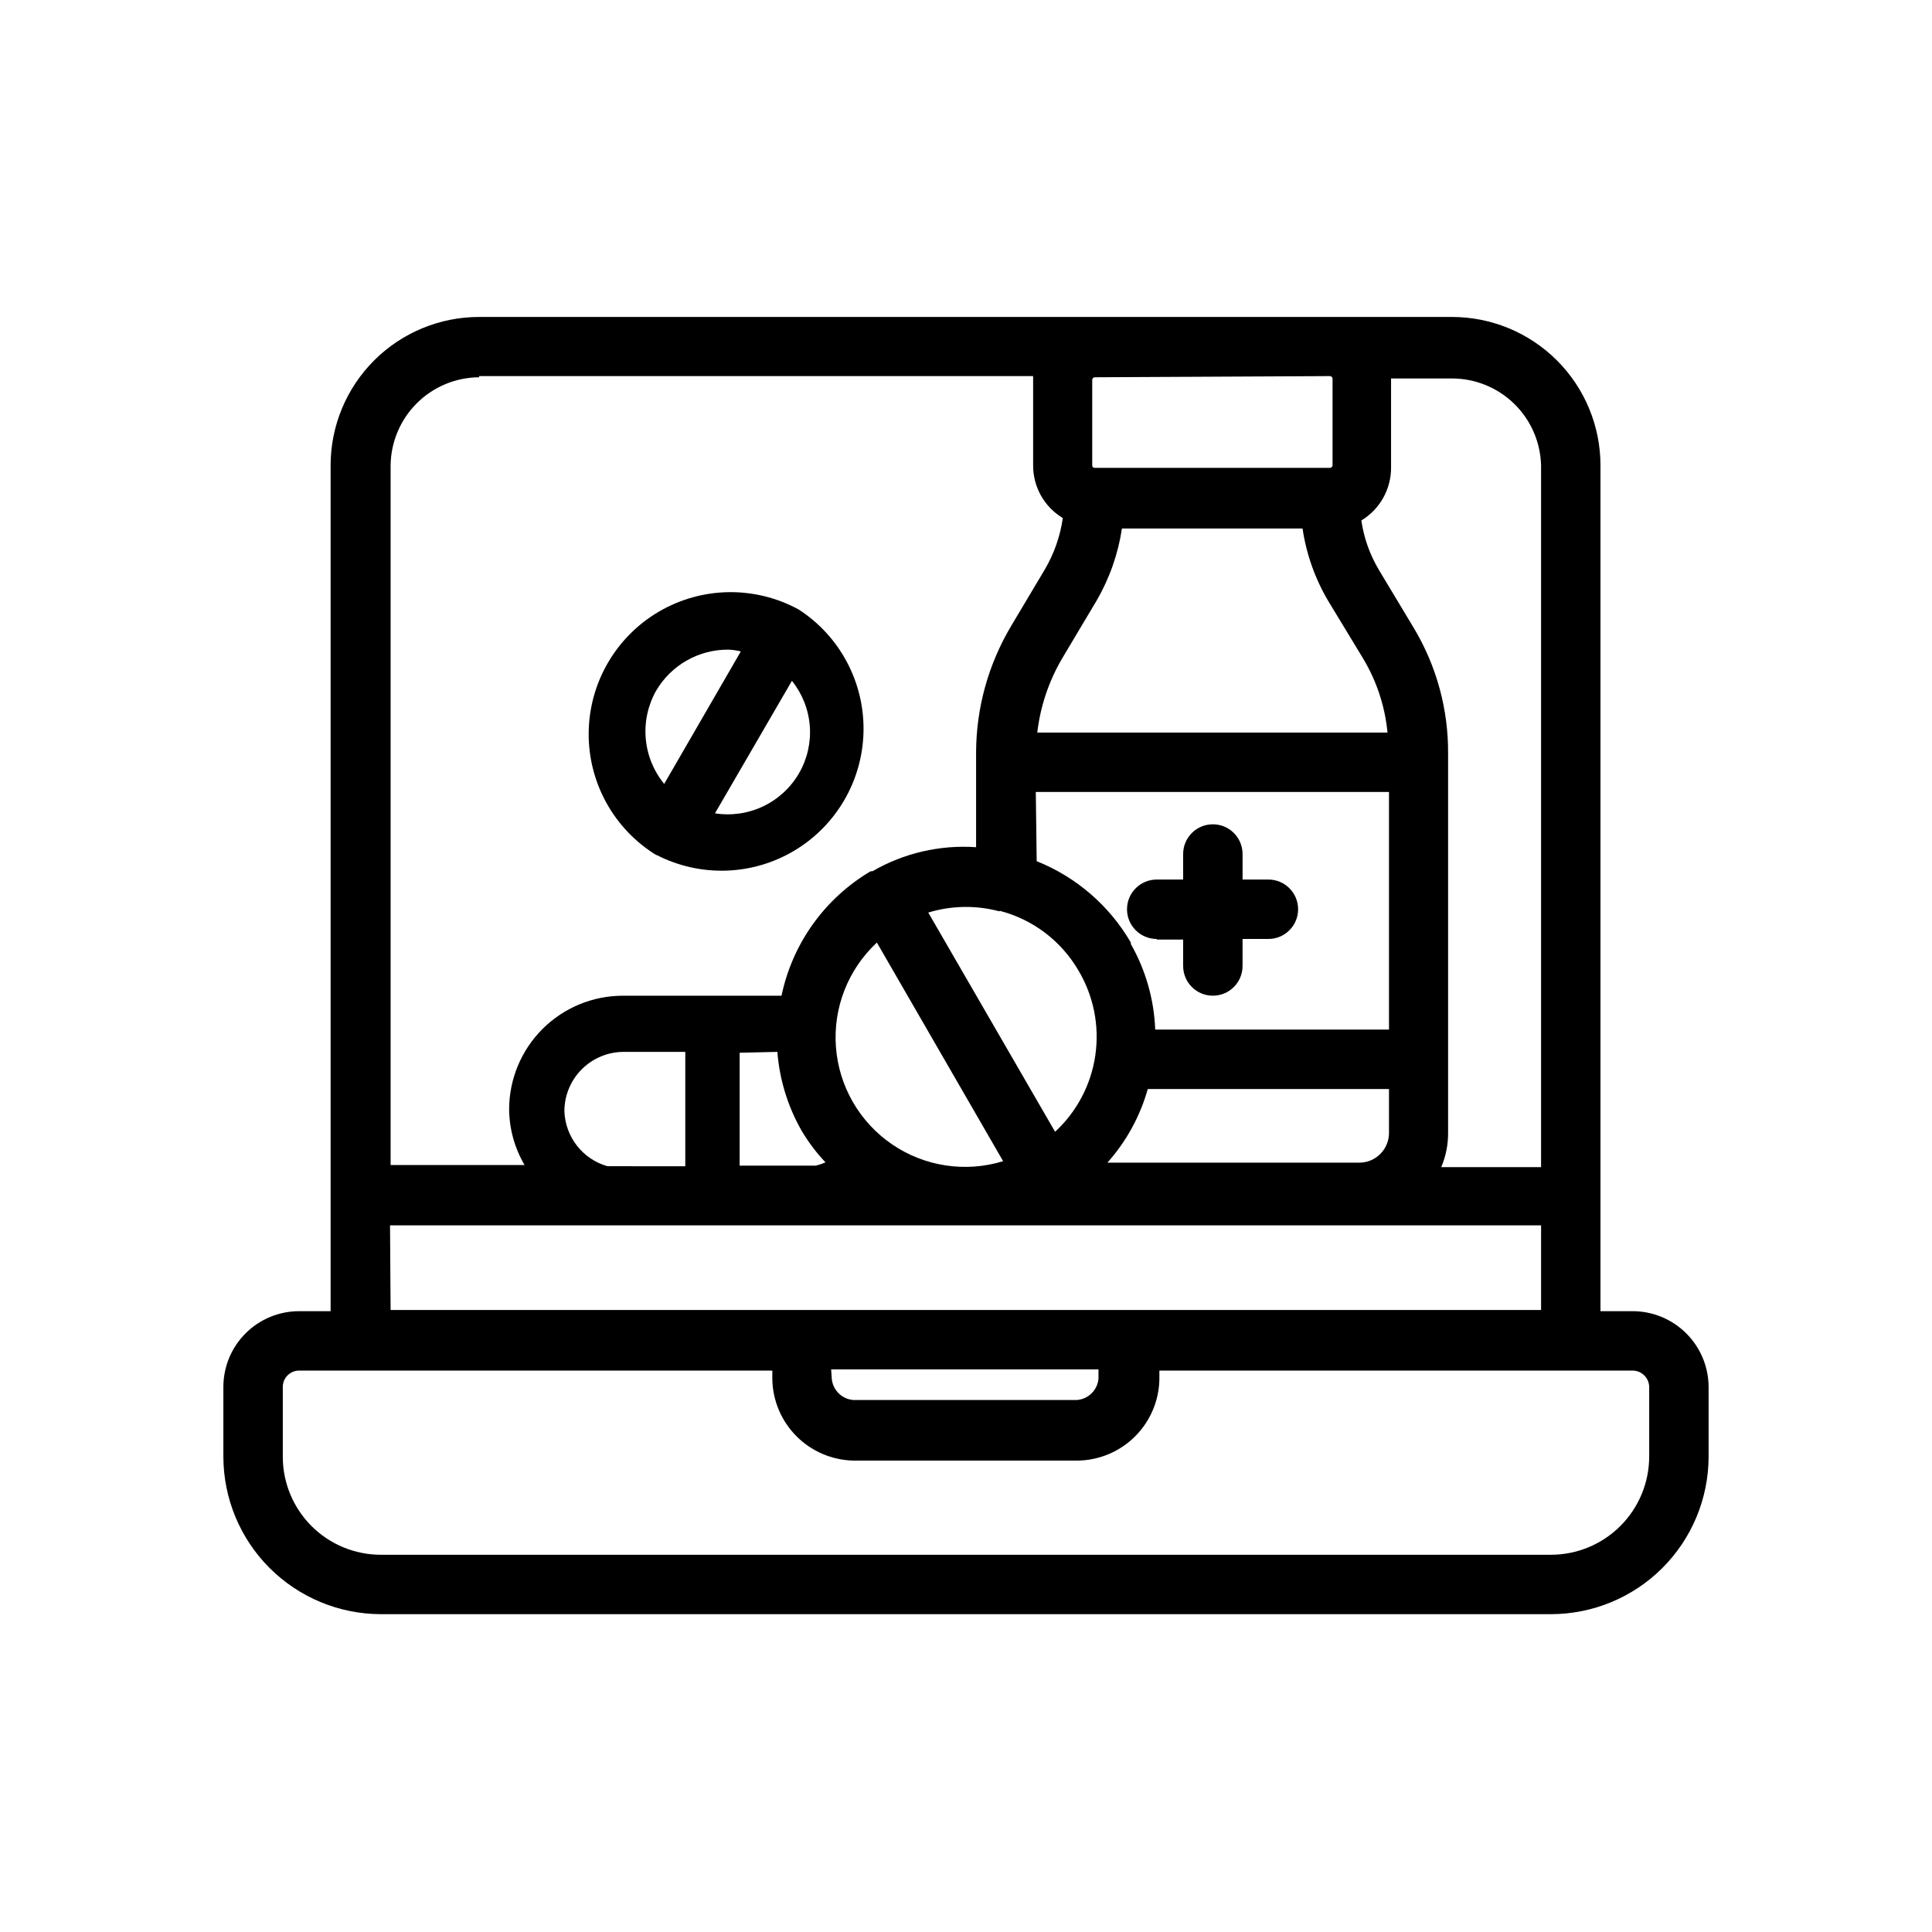
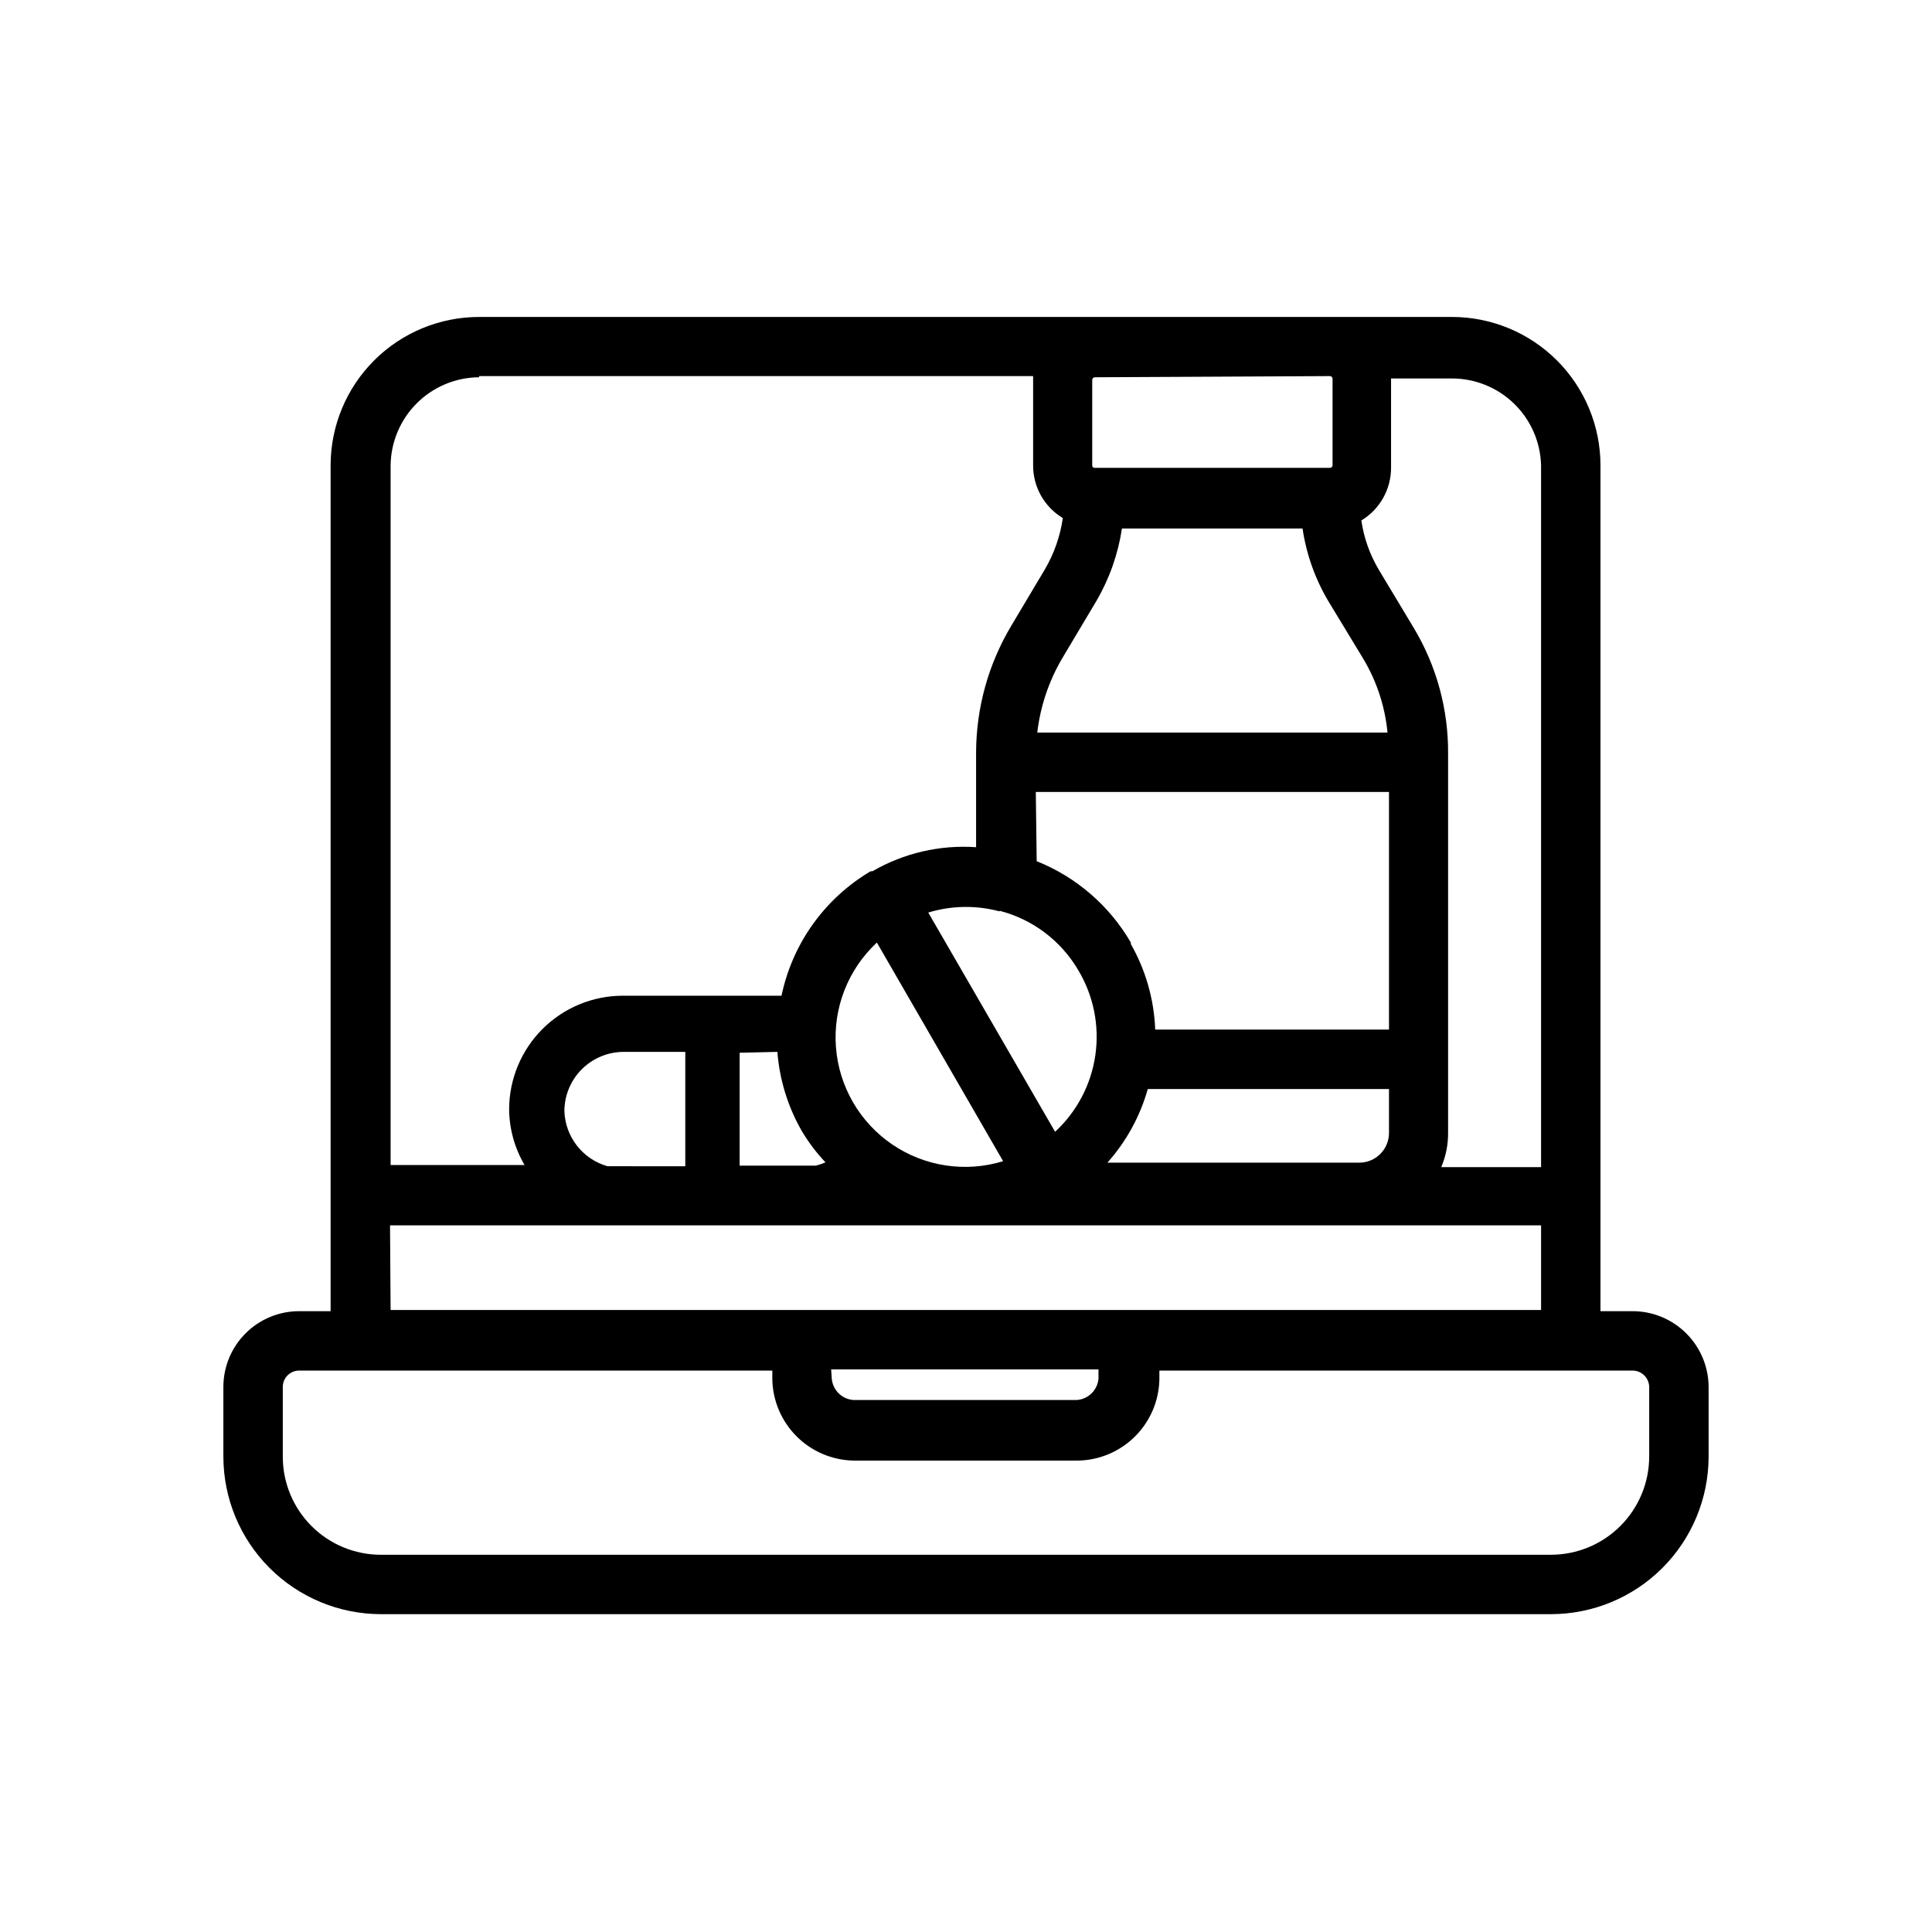
<svg xmlns="http://www.w3.org/2000/svg" fill="#000000" width="800px" height="800px" version="1.1" viewBox="144 144 512 512">
  <g>
-     <path d="m450.54 392.99h7.008v7.008c0 4.348 3.523 7.871 7.871 7.871 4.348 0 7.871-3.523 7.871-7.871v-7.164h6.852c4.348 0 7.871-3.527 7.871-7.871 0-4.348-3.523-7.875-7.871-7.875h-6.848v-6.769h-0.004c0-4.348-3.523-7.871-7.871-7.871-4.348 0-7.871 3.523-7.871 7.871v6.769h-7.008c-4.348 0-7.871 3.527-7.871 7.875 0 4.344 3.523 7.871 7.871 7.871z" />
    <path d="m244.92 571.77h310.08c11.07 0 21.691-4.394 29.527-12.215 7.836-7.82 12.25-18.434 12.273-29.508v-18.496c-0.023-5.332-2.156-10.438-5.934-14.199-3.773-3.766-8.891-5.875-14.219-5.875h-8.504v-224.12c0-10.441-4.144-20.449-11.527-27.832-7.383-7.383-17.395-11.527-27.832-11.527h-257.81c-10.441 0-20.449 4.144-27.832 11.527-7.383 7.383-11.527 17.391-11.527 27.832v224.12h-8.344c-5.324 0-10.43 2.113-14.195 5.879-3.766 3.766-5.879 8.871-5.879 14.195v18.5-0.004c0.02 11.059 4.422 21.66 12.242 29.48 7.82 7.82 18.418 12.223 29.477 12.242zm307.48-304.41v185.94h-26.453c1.215-2.863 1.828-5.945 1.812-9.055v-100.52c0.086-11.754-3.074-23.305-9.133-33.379l-9.133-15.191h0.004c-2.441-4.051-4.047-8.547-4.727-13.227 4.906-2.961 7.894-8.281 7.875-14.012v-23.617h16.215c6.156 0.02 12.059 2.441 16.457 6.75 4.394 4.309 6.938 10.16 7.082 16.316zm-258.83 171.14c0-4.176 1.656-8.18 4.609-11.133 2.953-2.953 6.957-4.609 11.133-4.609h16.297v30.309l-20.625-0.004c-3.199-0.91-6.023-2.809-8.074-5.426-2.051-2.617-3.219-5.816-3.34-9.137zm56.441-15.742c0.574 7.371 2.777 14.523 6.453 20.938 1.785 3.008 3.898 5.805 6.301 8.344-0.816 0.359-1.656 0.648-2.519 0.867h-20.23v-29.914zm26.371-28.969 33.457 57.938c-9.977 3.062-20.805 1.422-29.422-4.457-8.621-5.883-14.098-15.367-14.883-25.773-0.785-10.402 3.207-20.602 10.848-27.707zm58.176-90.527v-0.004c3.457-5.914 5.754-12.43 6.769-19.207h47.863-0.004c1.008 6.812 3.332 13.367 6.852 19.285l9.211 15.191-0.004 0.004c3.59 5.969 5.797 12.668 6.457 19.602h-92.812c0.812-6.949 3.066-13.652 6.613-19.68zm13.617 129.34h63.922v11.652-0.004c0 2.09-0.832 4.09-2.309 5.566-1.477 1.477-3.477 2.305-5.566 2.305h-66.754c5.008-5.606 8.668-12.285 10.707-19.52zm-29.676-78.719 93.598-0.004v62.977h-61.953c-0.301-7.965-2.516-15.742-6.457-22.672 0.02-0.129 0.02-0.262 0-0.391-5.676-9.777-14.461-17.367-24.953-21.57zm-9.605 31.488v-0.004c8.773 2.262 16.281 7.93 20.859 15.746 4.047 6.758 5.644 14.703 4.527 22.5-1.117 7.797-4.883 14.973-10.668 20.324l-33.613-58.098c6.144-1.875 12.691-1.984 18.895-0.312zm87.535-141.7v-0.004c0.391 0 0.711 0.316 0.711 0.707v22.988c-0.043 0.359-0.348 0.633-0.711 0.629h-62.344c-0.348 0-0.633-0.281-0.633-0.629v-22.672c0-0.363 0.27-0.668 0.633-0.707zm-225.45 0 146.81-0.004v23.617c-0.039 5.734 2.957 11.062 7.871 14.012-0.688 4.773-2.293 9.371-4.723 13.539l-9.055 15.191h0.004c-5.984 10.082-9.164 21.578-9.211 33.301v25.191c-9.59-0.664-19.156 1.555-27.473 6.375h-0.473c-12.16 7.184-20.734 19.156-23.617 32.984h-42.117c-7.969 0.02-15.605 3.195-21.238 8.828-5.637 5.637-8.809 13.273-8.832 21.242 0.039 5.207 1.453 10.312 4.094 14.801h-35.504v-185.39c0.062-6.195 2.559-12.117 6.945-16.492 4.387-4.375 10.32-6.848 16.516-6.887zm-23.617 225.06 305.04-0.004v22.434h-304.89zm116.9 38.18h70.848v2.441l0.004-0.008c-0.258 3.019-2.652 5.41-5.668 5.668h-59.355c-3.019-0.258-5.41-2.648-5.668-5.668zm-145.32 4.641c0-2.394 1.938-4.332 4.332-4.332h125.4v2.441c0.141 5.633 2.441 11 6.426 14.984 3.988 3.988 9.352 6.289 14.988 6.426h59.75-0.004c5.637-0.137 11-2.438 14.988-6.426 3.984-3.984 6.285-9.352 6.426-14.984v-2.441h125.4c2.402 0 4.363 1.926 4.406 4.332v18.5-0.004c-0.02 6.898-2.773 13.504-7.66 18.375-4.883 4.871-11.5 7.606-18.395 7.606h-310.08c-6.887 0-13.496-2.738-18.367-7.609-4.871-4.871-7.609-11.48-7.609-18.371z" />
-     <path d="m317.97 370.56c11.555 5.961 25.371 5.531 36.535-1.133 11.164-6.664 18.098-18.621 18.336-31.621s-6.25-25.203-17.164-32.27c-11.602-6.34-25.68-6.125-37.082 0.562-11.402 6.691-18.461 18.871-18.59 32.094-0.125 13.219 6.691 25.535 17.965 32.445zm37.785-21.648c-2.203 3.812-5.516 6.871-9.492 8.77-3.977 1.895-8.434 2.543-12.785 1.855l20.387-35.109c2.75 3.414 4.398 7.582 4.734 11.949 0.34 4.371-0.652 8.738-2.844 12.535zm-37.863-21.883v-0.004c3.984-6.769 11.27-10.91 19.129-10.863 1.113 0.043 2.223 0.199 3.305 0.473l-20.309 35.109c-2.805-3.426-4.508-7.617-4.887-12.031-0.379-4.41 0.582-8.832 2.762-12.688z" />
  </g>
</svg>